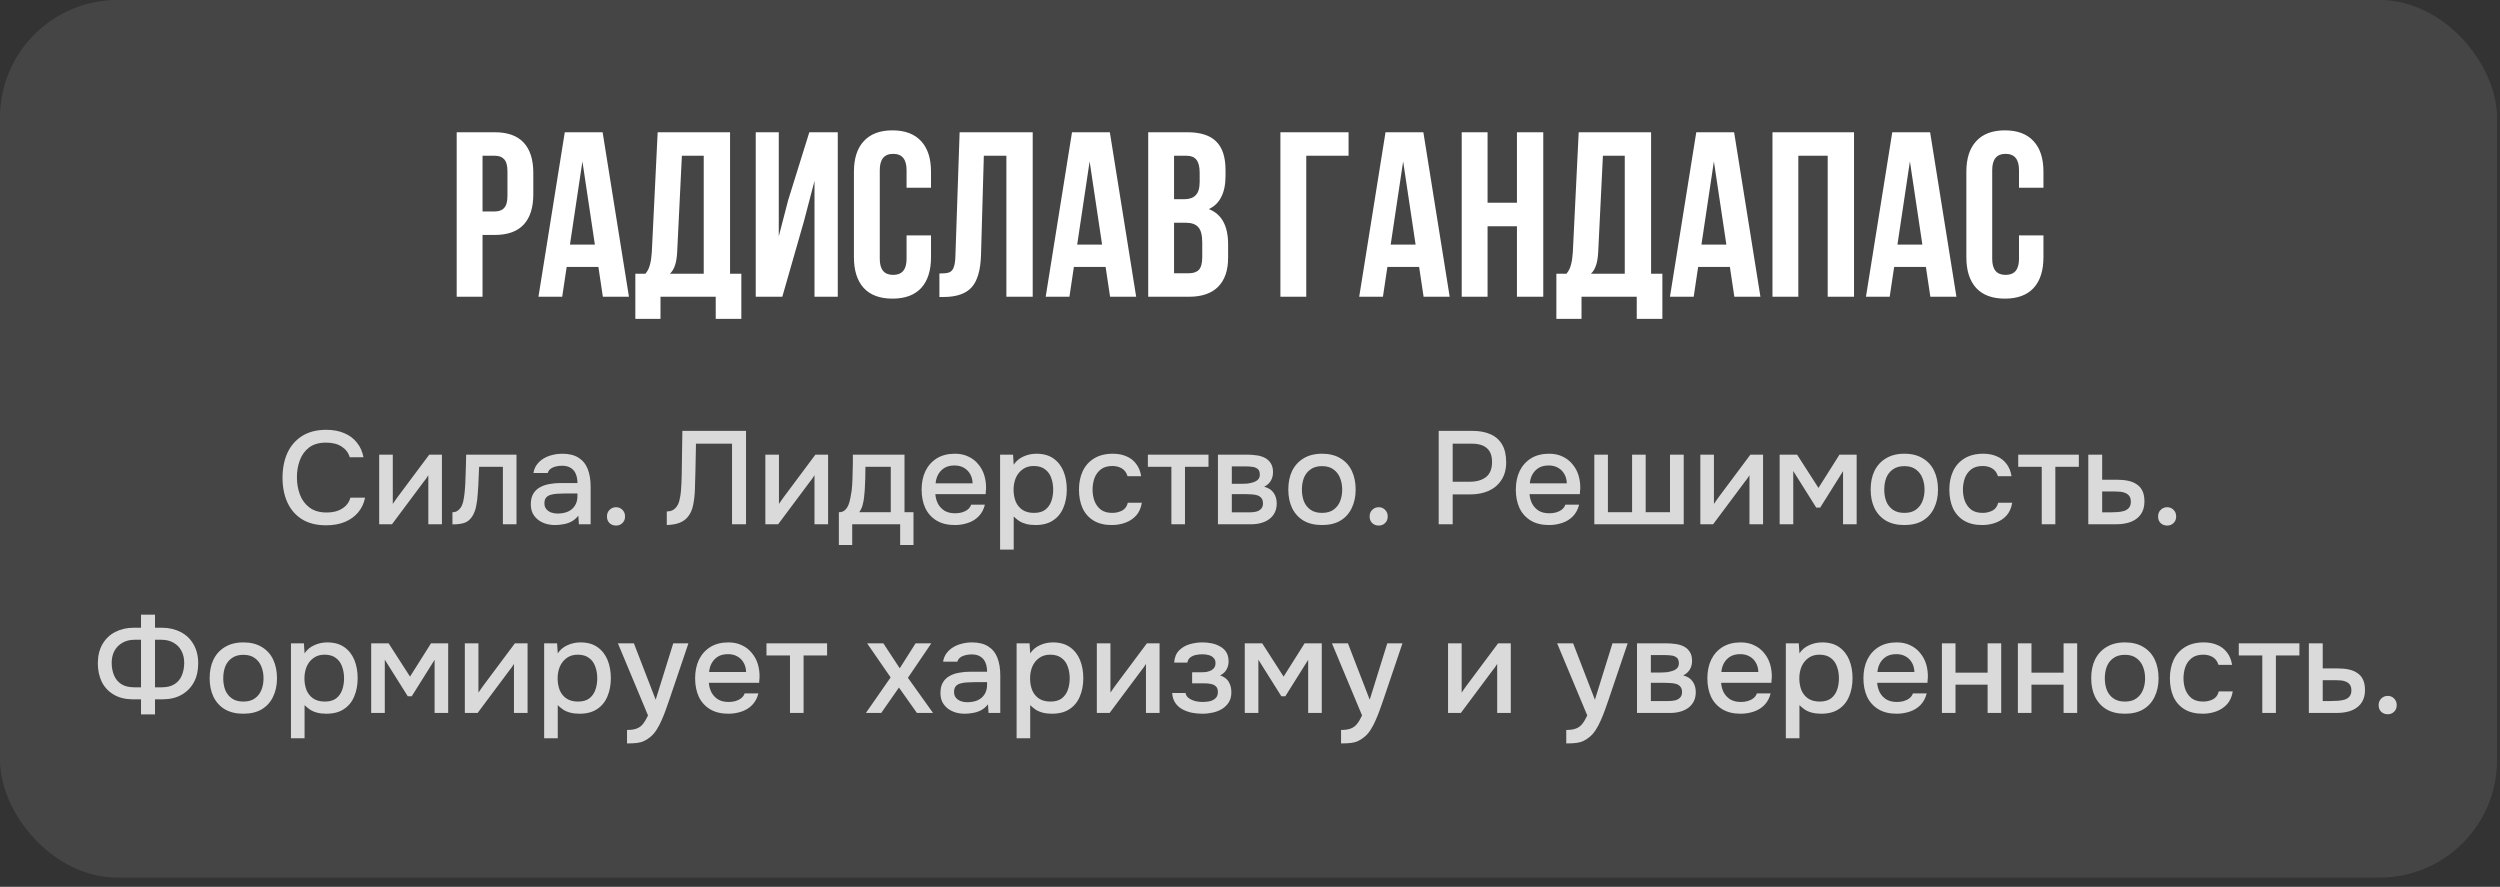
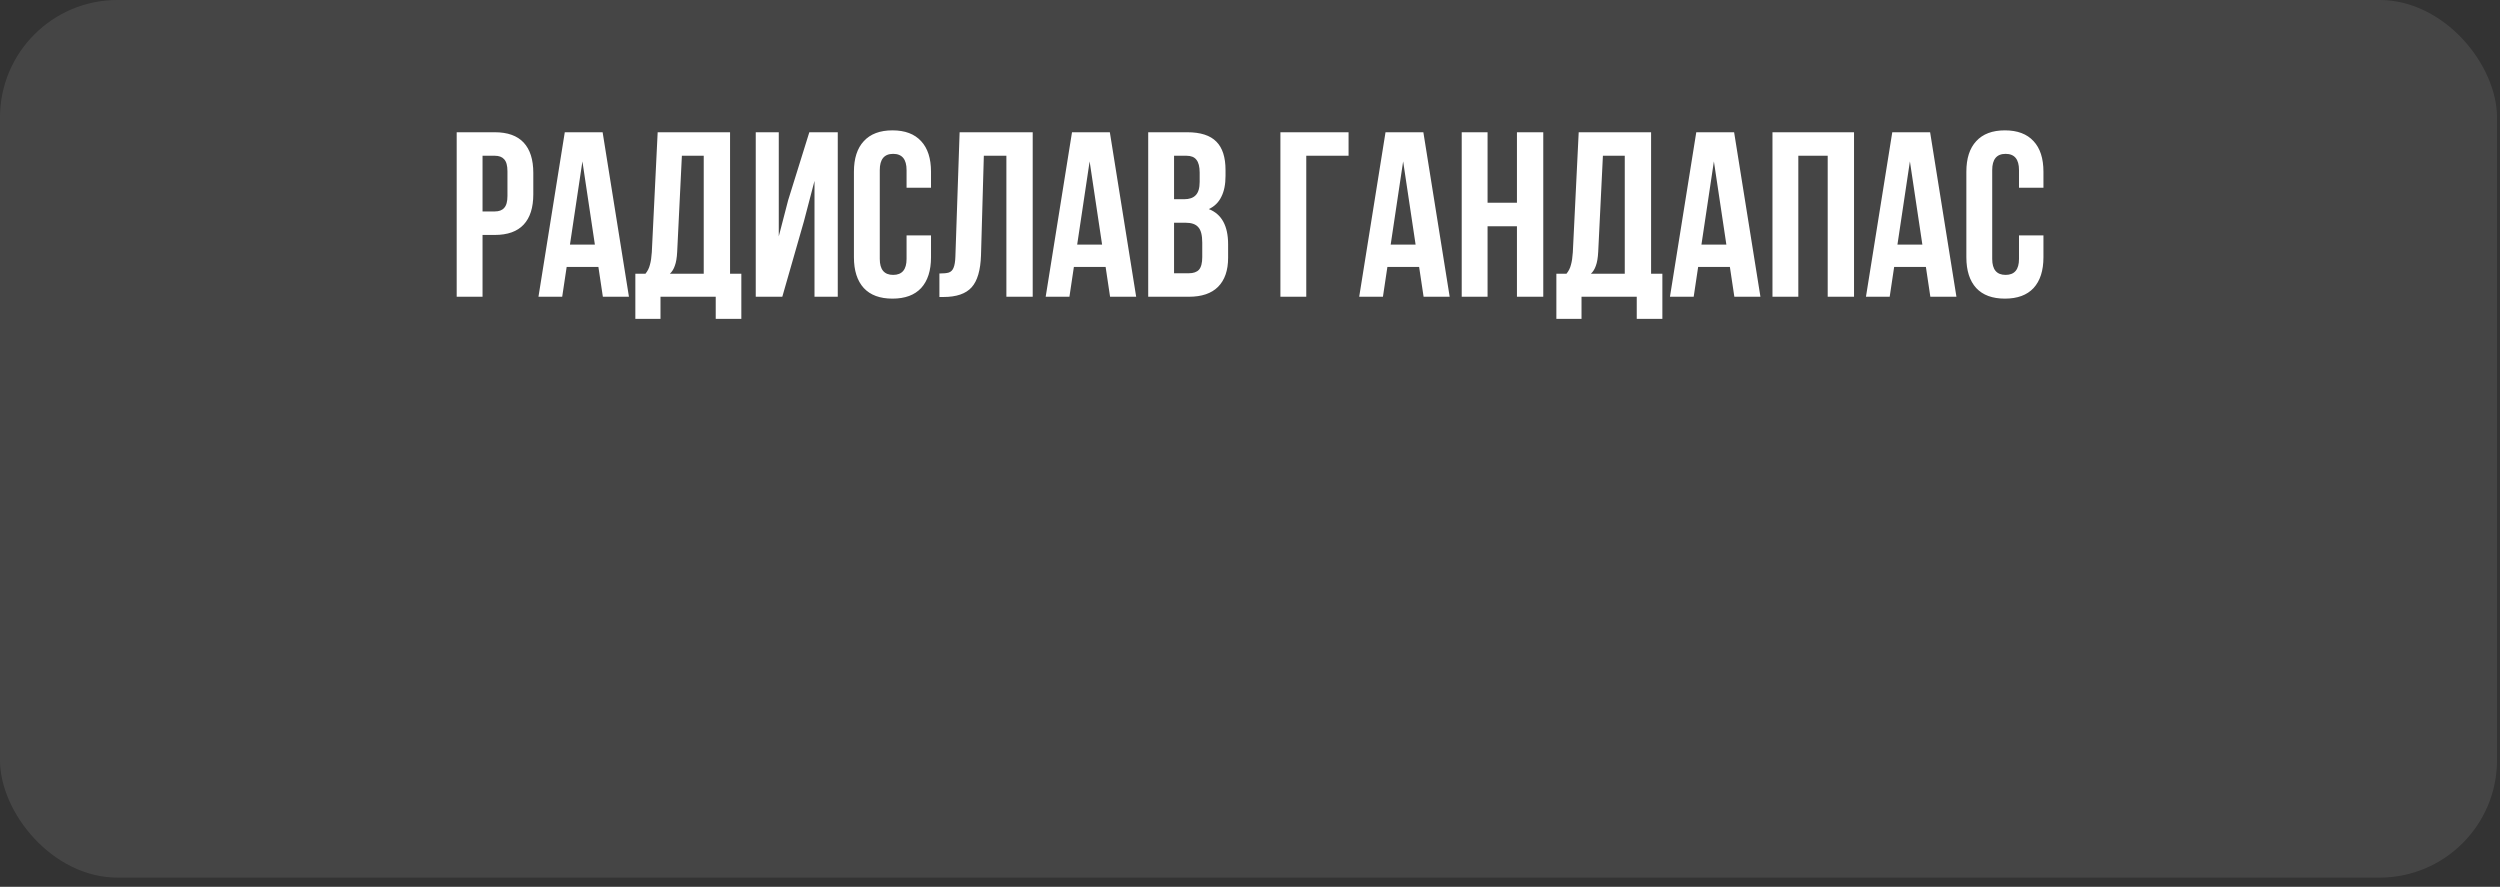
<svg xmlns="http://www.w3.org/2000/svg" width="265" height="94" viewBox="0 0 265 94" fill="none">
  <rect x="0" y="0" width="265" height="94" fill="#333333" stroke="none" />
  <rect width="264.684" height="93.026" rx="12.456" fill="white" fill-opacity="0.09" />
  <path d="M52.445 14.018C53.807 14.018 54.828 14.383 55.509 15.114C56.19 15.845 56.53 16.916 56.53 18.327V20.594C56.53 22.006 56.19 23.077 55.509 23.808C54.828 24.539 53.807 24.904 52.445 24.904H51.149V31.456H48.409V14.018H52.445ZM51.149 22.413H52.445C52.893 22.413 53.225 22.288 53.441 22.039C53.674 21.79 53.79 21.367 53.79 20.769V18.153C53.79 17.555 53.674 17.132 53.441 16.883C53.225 16.633 52.893 16.509 52.445 16.509H51.149V22.413ZM63.903 31.456L63.43 28.292H60.067L59.593 31.456H57.077L59.867 14.018H63.878L66.668 31.456H63.903ZM63.056 25.925L61.736 17.107L60.416 25.925H63.056ZM75.867 31.456H70.012V33.798H67.347V29.015H68.418C68.65 28.732 68.808 28.417 68.891 28.068C68.991 27.719 69.057 27.279 69.091 26.748L69.713 14.018H77.386V29.015H78.582V33.798H75.867V31.456ZM71.781 26.698C71.748 27.329 71.665 27.819 71.532 28.168C71.416 28.516 71.241 28.799 71.009 29.015H74.596V16.509H72.279L71.781 26.698ZM80.109 31.456V14.018H82.55V25.054L83.546 21.217L85.788 14.018H88.803V31.456H86.337V19.174L85.216 23.459L82.924 31.456H80.109ZM98.687 27.271C98.687 28.683 98.338 29.77 97.641 30.534C96.943 31.282 95.93 31.655 94.601 31.655C93.273 31.655 92.26 31.282 91.562 30.534C90.865 29.77 90.516 28.683 90.516 27.271V18.203C90.516 16.791 90.865 15.712 91.562 14.964C92.26 14.2 93.273 13.818 94.601 13.818C95.93 13.818 96.943 14.2 97.641 14.964C98.338 15.712 98.687 16.791 98.687 18.203V19.897H96.096V18.028C96.096 16.883 95.623 16.309 94.676 16.309C93.729 16.309 93.256 16.883 93.256 18.028V27.445C93.256 28.575 93.729 29.139 94.676 29.139C95.623 29.139 96.096 28.575 96.096 27.445V24.954H98.687V27.271ZM99.577 28.99C100.026 28.99 100.358 28.956 100.574 28.89C100.806 28.807 100.972 28.641 101.072 28.392C101.188 28.126 101.255 27.727 101.271 27.196L101.72 14.018H109.467V31.456H106.677V16.509H104.286L103.987 27.047C103.937 28.641 103.605 29.779 102.99 30.459C102.376 31.14 101.379 31.481 100.001 31.481H99.577V28.99ZM117.668 31.456L117.195 28.292H113.832L113.359 31.456H110.842L113.633 14.018H117.643L120.434 31.456H117.668ZM116.821 25.925L115.501 17.107L114.181 25.925H116.821ZM125.845 14.018C127.257 14.018 128.286 14.35 128.934 15.014C129.582 15.662 129.906 16.667 129.906 18.028V18.651C129.906 19.548 129.756 20.287 129.457 20.868C129.175 21.45 128.735 21.881 128.137 22.164C129.499 22.695 130.18 23.941 130.18 25.901V27.321C130.18 28.666 129.823 29.695 129.109 30.41C128.411 31.107 127.381 31.456 126.019 31.456H121.71V14.018H125.845ZM124.45 21.117H125.521C126.069 21.117 126.476 20.976 126.742 20.694C127.024 20.412 127.165 19.938 127.165 19.274V18.302C127.165 17.671 127.049 17.215 126.817 16.932C126.601 16.65 126.252 16.509 125.77 16.509H124.45V21.117ZM124.45 28.965H126.019C126.501 28.965 126.858 28.84 127.091 28.591C127.323 28.325 127.439 27.877 127.439 27.246V25.726C127.439 24.929 127.298 24.381 127.016 24.082C126.75 23.767 126.302 23.609 125.671 23.609H124.45V28.965ZM135.723 14.018H142.948V16.509H138.464V31.456H135.723V14.018ZM150.901 31.456L150.427 28.292H147.064L146.591 31.456H144.075L146.865 14.018H150.876L153.666 31.456H150.901ZM150.053 25.925L148.733 17.107L147.413 25.925H150.053ZM154.942 31.456V14.018H157.682V21.491H160.796V14.018H163.586V31.456H160.796V23.982H157.682V31.456H154.942ZM173.495 31.456H167.641V33.798H164.975V29.015H166.047C166.279 28.732 166.437 28.417 166.52 28.068C166.62 27.719 166.686 27.279 166.719 26.748L167.342 14.018H175.015V29.015H176.211V33.798H173.495V31.456ZM169.41 26.698C169.377 27.329 169.293 27.819 169.161 28.168C169.044 28.516 168.87 28.799 168.637 29.015H172.225V16.509H169.908L169.41 26.698ZM183.841 31.456L183.367 28.292H180.004L179.531 31.456H177.015L179.805 14.018H183.816L186.606 31.456H183.841ZM182.994 25.925L181.673 17.107L180.353 25.925H182.994ZM187.882 31.456V14.018H196.527V31.456H193.736V16.509H190.622V31.456H187.882ZM204.617 31.456L204.144 28.292H200.781L200.307 31.456H197.791L200.581 14.018H204.592L207.382 31.456H204.617ZM203.77 25.925L202.45 17.107L201.129 25.925H203.77ZM216.605 27.271C216.605 28.683 216.257 29.77 215.559 30.534C214.861 31.282 213.848 31.655 212.52 31.655C211.191 31.655 210.178 31.282 209.48 30.534C208.783 29.77 208.434 28.683 208.434 27.271V18.203C208.434 16.791 208.783 15.712 209.48 14.964C210.178 14.2 211.191 13.818 212.52 13.818C213.848 13.818 214.861 14.2 215.559 14.964C216.257 15.712 216.605 16.791 216.605 18.203V19.897H214.014V18.028C214.014 16.883 213.541 16.309 212.594 16.309C211.648 16.309 211.174 16.883 211.174 18.028V27.445C211.174 28.575 211.648 29.139 212.594 29.139C213.541 29.139 214.014 28.575 214.014 27.445V24.954H216.605V27.271Z" fill="white" />
-   <path opacity="0.8" d="M34.567 55.682C33.55 55.682 32.696 55.467 32.005 55.038C31.324 54.609 30.811 54.016 30.465 53.26C30.12 52.504 29.947 51.631 29.947 50.642C29.947 49.653 30.12 48.775 30.465 48.01C30.82 47.245 31.338 46.647 32.019 46.218C32.71 45.779 33.564 45.56 34.581 45.56C35.319 45.56 35.963 45.681 36.513 45.924C37.064 46.157 37.507 46.493 37.843 46.932C38.189 47.361 38.417 47.875 38.529 48.472H37.073C36.933 47.996 36.649 47.618 36.219 47.338C35.79 47.058 35.239 46.918 34.567 46.918C33.821 46.918 33.219 47.091 32.761 47.436C32.313 47.781 31.987 48.234 31.781 48.794C31.576 49.345 31.473 49.942 31.473 50.586C31.473 51.249 31.581 51.865 31.795 52.434C32.01 53.003 32.351 53.461 32.817 53.806C33.284 54.151 33.881 54.324 34.609 54.324C35.057 54.324 35.454 54.263 35.799 54.142C36.145 54.011 36.434 53.829 36.667 53.596C36.901 53.353 37.059 53.073 37.143 52.756H38.697C38.576 53.363 38.329 53.885 37.955 54.324C37.582 54.763 37.111 55.099 36.541 55.332C35.972 55.565 35.314 55.682 34.567 55.682ZM40.194 55.57V48.192H41.636V53.414C41.701 53.302 41.785 53.181 41.888 53.05C41.99 52.91 42.07 52.798 42.126 52.714L45.5 48.192H46.844V55.57H45.402V50.376C45.327 50.497 45.248 50.619 45.164 50.74C45.08 50.852 45 50.955 44.926 51.048L41.552 55.57H40.194ZM47.958 55.584V54.296C48.154 54.296 48.322 54.254 48.462 54.17C48.611 54.077 48.742 53.946 48.854 53.778C48.975 53.591 49.069 53.33 49.134 52.994C49.199 52.658 49.246 52.308 49.274 51.944C49.311 51.505 49.335 51.071 49.344 50.642C49.363 50.213 49.377 49.793 49.386 49.382C49.405 48.971 49.414 48.575 49.414 48.192H54.748V55.57H53.306V49.48H50.786C50.777 49.788 50.763 50.11 50.744 50.446C50.735 50.782 50.721 51.118 50.702 51.454C50.683 51.781 50.66 52.107 50.632 52.434C50.613 52.807 50.562 53.204 50.478 53.624C50.403 54.044 50.259 54.422 50.044 54.758C49.829 55.085 49.563 55.304 49.246 55.416C48.938 55.528 48.509 55.584 47.958 55.584ZM58.842 55.654C58.515 55.654 58.198 55.612 57.89 55.528C57.582 55.435 57.307 55.299 57.064 55.122C56.821 54.935 56.625 54.707 56.476 54.436C56.336 54.156 56.266 53.829 56.266 53.456C56.266 53.008 56.35 52.639 56.518 52.35C56.695 52.051 56.929 51.823 57.218 51.664C57.507 51.496 57.839 51.379 58.212 51.314C58.595 51.239 58.991 51.202 59.402 51.202H61.208C61.208 50.838 61.152 50.521 61.04 50.25C60.928 49.97 60.751 49.755 60.508 49.606C60.275 49.447 59.962 49.368 59.57 49.368C59.337 49.368 59.113 49.396 58.898 49.452C58.693 49.499 58.515 49.578 58.366 49.69C58.217 49.802 58.114 49.951 58.058 50.138H56.546C56.602 49.783 56.728 49.48 56.924 49.228C57.12 48.967 57.363 48.752 57.652 48.584C57.941 48.416 58.249 48.295 58.576 48.22C58.912 48.136 59.253 48.094 59.598 48.094C60.307 48.094 60.881 48.234 61.32 48.514C61.768 48.794 62.095 49.195 62.3 49.718C62.505 50.241 62.608 50.861 62.608 51.58V55.57H61.362L61.306 54.66C61.091 54.931 60.844 55.141 60.564 55.29C60.293 55.43 60.009 55.523 59.71 55.57C59.411 55.626 59.122 55.654 58.842 55.654ZM59.094 54.436C59.523 54.436 59.897 54.366 60.214 54.226C60.531 54.077 60.774 53.867 60.942 53.596C61.119 53.316 61.208 52.985 61.208 52.602V52.308H59.892C59.621 52.308 59.355 52.317 59.094 52.336C58.833 52.345 58.595 52.383 58.38 52.448C58.175 52.504 58.011 52.602 57.89 52.742C57.769 52.882 57.708 53.083 57.708 53.344C57.708 53.596 57.773 53.801 57.904 53.96C58.035 54.119 58.207 54.24 58.422 54.324C58.637 54.399 58.861 54.436 59.094 54.436ZM65.304 55.71C65.024 55.71 64.791 55.621 64.604 55.444C64.427 55.267 64.338 55.033 64.338 54.744C64.338 54.455 64.432 54.221 64.618 54.044C64.805 53.857 65.034 53.764 65.304 53.764C65.575 53.764 65.799 53.857 65.976 54.044C66.163 54.221 66.256 54.455 66.256 54.744C66.256 55.033 66.163 55.267 65.976 55.444C65.799 55.621 65.575 55.71 65.304 55.71ZM70.679 55.654V54.212C70.941 54.212 71.16 54.161 71.337 54.058C71.524 53.946 71.673 53.797 71.785 53.61C71.907 53.414 71.991 53.195 72.037 52.952C72.103 52.672 72.149 52.383 72.177 52.084C72.205 51.785 72.224 51.487 72.233 51.188C72.252 50.889 72.261 50.609 72.261 50.348L72.331 45.672H79.079V55.57H77.595V47.03H73.773L73.717 49.872C73.699 50.563 73.68 51.225 73.661 51.86C73.643 52.485 73.577 53.055 73.465 53.568C73.363 54.072 73.167 54.492 72.877 54.828C72.644 55.099 72.35 55.299 71.995 55.43C71.65 55.561 71.211 55.635 70.679 55.654ZM81.127 55.57V48.192H82.569V53.414C82.635 53.302 82.719 53.181 82.821 53.05C82.924 52.91 83.003 52.798 83.059 52.714L86.433 48.192H87.777V55.57H86.335V50.376C86.261 50.497 86.181 50.619 86.097 50.74C86.013 50.852 85.934 50.955 85.859 51.048L82.485 55.57H81.127ZM88.92 57.768V54.296C89.181 54.296 89.391 54.226 89.55 54.086C89.708 53.946 89.834 53.764 89.928 53.54C90.021 53.316 90.091 53.069 90.138 52.798C90.194 52.518 90.24 52.247 90.278 51.986C90.324 51.566 90.352 51.141 90.362 50.712C90.38 50.273 90.39 49.909 90.39 49.62C90.399 49.387 90.404 49.153 90.404 48.92C90.404 48.677 90.404 48.435 90.404 48.192H95.878V54.296H96.83V57.768H95.416V55.57H90.334V57.768H88.92ZM91.076 54.296H94.422V49.48H91.734C91.734 49.844 91.729 50.245 91.72 50.684C91.71 51.123 91.692 51.538 91.664 51.93C91.645 52.154 91.622 52.406 91.594 52.686C91.566 52.966 91.514 53.246 91.44 53.526C91.365 53.806 91.244 54.063 91.076 54.296ZM101.219 55.654C100.444 55.654 99.796 55.495 99.273 55.178C98.75 54.861 98.354 54.422 98.083 53.862C97.822 53.293 97.691 52.639 97.691 51.902C97.691 51.155 97.826 50.497 98.097 49.928C98.377 49.359 98.778 48.911 99.301 48.584C99.833 48.257 100.472 48.094 101.219 48.094C101.77 48.094 102.25 48.197 102.661 48.402C103.081 48.598 103.431 48.873 103.711 49.228C104 49.573 104.21 49.965 104.341 50.404C104.472 50.843 104.532 51.305 104.523 51.79C104.514 51.893 104.504 51.991 104.495 52.084C104.495 52.177 104.49 52.275 104.481 52.378H99.147C99.175 52.751 99.268 53.092 99.427 53.4C99.595 53.708 99.828 53.955 100.127 54.142C100.426 54.319 100.794 54.408 101.233 54.408C101.476 54.408 101.709 54.38 101.933 54.324C102.166 54.259 102.372 54.161 102.549 54.03C102.736 53.89 102.866 53.713 102.941 53.498H104.397C104.276 53.993 104.056 54.403 103.739 54.73C103.431 55.047 103.053 55.281 102.605 55.43C102.166 55.579 101.704 55.654 101.219 55.654ZM99.175 51.23H103.095C103.086 50.866 103.002 50.544 102.843 50.264C102.684 49.975 102.465 49.751 102.185 49.592C101.905 49.424 101.569 49.34 101.177 49.34C100.748 49.34 100.388 49.429 100.099 49.606C99.819 49.783 99.6 50.017 99.441 50.306C99.292 50.586 99.203 50.894 99.175 51.23ZM106.01 58.258V48.192H107.382L107.452 49.256C107.714 48.864 108.059 48.575 108.488 48.388C108.918 48.192 109.375 48.094 109.86 48.094C110.588 48.094 111.19 48.262 111.666 48.598C112.142 48.934 112.497 49.387 112.73 49.956C112.964 50.525 113.08 51.169 113.08 51.888C113.08 52.607 112.959 53.251 112.716 53.82C112.483 54.389 112.119 54.837 111.624 55.164C111.139 55.491 110.518 55.654 109.762 55.654C109.398 55.654 109.072 55.617 108.782 55.542C108.493 55.467 108.241 55.36 108.026 55.22C107.812 55.071 107.62 54.912 107.452 54.744V58.258H106.01ZM109.594 54.366C110.098 54.366 110.5 54.254 110.798 54.03C111.097 53.797 111.312 53.493 111.442 53.12C111.573 52.747 111.638 52.341 111.638 51.902C111.638 51.445 111.568 51.029 111.428 50.656C111.298 50.273 111.078 49.97 110.77 49.746C110.472 49.513 110.07 49.396 109.566 49.396C109.109 49.396 108.722 49.513 108.404 49.746C108.087 49.97 107.844 50.273 107.676 50.656C107.518 51.039 107.438 51.454 107.438 51.902C107.438 52.359 107.513 52.779 107.662 53.162C107.821 53.535 108.059 53.829 108.376 54.044C108.703 54.259 109.109 54.366 109.594 54.366ZM117.857 55.654C117.082 55.654 116.433 55.495 115.911 55.178C115.397 54.861 115.01 54.422 114.749 53.862C114.497 53.293 114.371 52.639 114.371 51.902C114.371 51.174 114.501 50.525 114.763 49.956C115.033 49.377 115.435 48.925 115.967 48.598C116.508 48.262 117.175 48.094 117.969 48.094C118.51 48.094 118.991 48.187 119.411 48.374C119.831 48.551 120.171 48.817 120.433 49.172C120.703 49.517 120.881 49.951 120.965 50.474H119.523C119.401 50.091 119.196 49.816 118.907 49.648C118.627 49.48 118.295 49.396 117.913 49.396C117.399 49.396 116.989 49.517 116.681 49.76C116.373 50.003 116.149 50.315 116.009 50.698C115.878 51.081 115.813 51.482 115.813 51.902C115.813 52.341 115.883 52.747 116.023 53.12C116.172 53.493 116.396 53.797 116.695 54.03C117.003 54.254 117.404 54.366 117.899 54.366C118.272 54.366 118.617 54.287 118.935 54.128C119.252 53.96 119.457 53.68 119.551 53.288H121.035C120.951 53.829 120.755 54.277 120.447 54.632C120.139 54.977 119.756 55.234 119.299 55.402C118.851 55.57 118.37 55.654 117.857 55.654ZM124.166 55.57V49.48H121.674V48.192H128.1V49.48H125.608V55.57H124.166ZM129.102 55.57V48.192H132.21C132.527 48.192 132.845 48.215 133.162 48.262C133.489 48.299 133.783 48.383 134.044 48.514C134.315 48.645 134.529 48.836 134.688 49.088C134.856 49.331 134.94 49.653 134.94 50.054C134.94 50.297 134.903 50.516 134.828 50.712C134.753 50.908 134.646 51.081 134.506 51.23C134.375 51.37 134.207 51.491 134.002 51.594C134.469 51.715 134.805 51.935 135.01 52.252C135.225 52.56 135.332 52.929 135.332 53.358C135.332 53.75 135.257 54.086 135.108 54.366C134.959 54.646 134.758 54.875 134.506 55.052C134.254 55.229 133.969 55.36 133.652 55.444C133.335 55.528 133.008 55.57 132.672 55.57H129.102ZM130.572 54.31H132.42C132.681 54.31 132.919 54.287 133.134 54.24C133.358 54.184 133.535 54.086 133.666 53.946C133.806 53.806 133.876 53.615 133.876 53.372C133.876 53.12 133.82 52.929 133.708 52.798C133.596 52.658 133.451 52.56 133.274 52.504C133.097 52.448 132.905 52.415 132.7 52.406C132.495 52.387 132.294 52.378 132.098 52.378H130.572V54.31ZM130.572 51.286H131.664C131.832 51.286 132.023 51.277 132.238 51.258C132.453 51.23 132.658 51.183 132.854 51.118C133.059 51.053 133.223 50.959 133.344 50.838C133.475 50.707 133.54 50.53 133.54 50.306C133.54 50.007 133.456 49.802 133.288 49.69C133.129 49.569 132.938 49.499 132.714 49.48C132.49 49.452 132.271 49.438 132.056 49.438H130.572V51.286ZM140.13 55.654C139.365 55.654 138.716 55.5 138.184 55.192C137.652 54.875 137.246 54.431 136.966 53.862C136.696 53.293 136.56 52.635 136.56 51.888C136.56 51.132 136.696 50.474 136.966 49.914C137.246 49.345 137.652 48.901 138.184 48.584C138.716 48.257 139.37 48.094 140.144 48.094C140.91 48.094 141.558 48.257 142.09 48.584C142.622 48.901 143.024 49.345 143.294 49.914C143.565 50.483 143.7 51.146 143.7 51.902C143.7 52.639 143.56 53.293 143.28 53.862C143.01 54.431 142.608 54.875 142.076 55.192C141.554 55.5 140.905 55.654 140.13 55.654ZM140.13 54.366C140.634 54.366 141.04 54.254 141.348 54.03C141.666 53.806 141.899 53.507 142.048 53.134C142.198 52.761 142.272 52.35 142.272 51.902C142.272 51.454 142.198 51.043 142.048 50.67C141.899 50.287 141.666 49.984 141.348 49.76C141.04 49.527 140.634 49.41 140.13 49.41C139.636 49.41 139.23 49.527 138.912 49.76C138.595 49.984 138.362 50.283 138.212 50.656C138.072 51.029 138.002 51.445 138.002 51.902C138.002 52.35 138.072 52.761 138.212 53.134C138.362 53.507 138.595 53.806 138.912 54.03C139.23 54.254 139.636 54.366 140.13 54.366ZM146.146 55.71C145.866 55.71 145.633 55.621 145.446 55.444C145.269 55.267 145.18 55.033 145.18 54.744C145.18 54.455 145.273 54.221 145.46 54.044C145.647 53.857 145.875 53.764 146.146 53.764C146.417 53.764 146.641 53.857 146.818 54.044C147.005 54.221 147.098 54.455 147.098 54.744C147.098 55.033 147.005 55.267 146.818 55.444C146.641 55.621 146.417 55.71 146.146 55.71ZM152.501 55.57V45.672H156.071C156.808 45.672 157.443 45.789 157.975 46.022C158.516 46.255 158.932 46.619 159.221 47.114C159.51 47.599 159.655 48.229 159.655 49.004C159.655 49.751 159.487 50.376 159.151 50.88C158.824 51.384 158.376 51.767 157.807 52.028C157.238 52.28 156.589 52.406 155.861 52.406H153.985V55.57H152.501ZM153.985 51.062H155.805C156.514 51.062 157.084 50.899 157.513 50.572C157.942 50.236 158.157 49.699 158.157 48.962C158.157 48.318 157.98 47.837 157.625 47.52C157.27 47.193 156.734 47.03 156.015 47.03H153.985V51.062ZM164.205 55.654C163.431 55.654 162.782 55.495 162.259 55.178C161.737 54.861 161.34 54.422 161.069 53.862C160.808 53.293 160.677 52.639 160.677 51.902C160.677 51.155 160.813 50.497 161.083 49.928C161.363 49.359 161.765 48.911 162.287 48.584C162.819 48.257 163.459 48.094 164.205 48.094C164.756 48.094 165.237 48.197 165.647 48.402C166.067 48.598 166.417 48.873 166.697 49.228C166.987 49.573 167.197 49.965 167.327 50.404C167.458 50.843 167.519 51.305 167.509 51.79C167.5 51.893 167.491 51.991 167.481 52.084C167.481 52.177 167.477 52.275 167.467 52.378H162.133C162.161 52.751 162.255 53.092 162.413 53.4C162.581 53.708 162.815 53.955 163.113 54.142C163.412 54.319 163.781 54.408 164.219 54.408C164.462 54.408 164.695 54.38 164.919 54.324C165.153 54.259 165.358 54.161 165.535 54.03C165.722 53.89 165.853 53.713 165.927 53.498H167.383C167.262 53.993 167.043 54.403 166.725 54.73C166.417 55.047 166.039 55.281 165.591 55.43C165.153 55.579 164.691 55.654 164.205 55.654ZM162.161 51.23H166.081C166.072 50.866 165.988 50.544 165.829 50.264C165.671 49.975 165.451 49.751 165.171 49.592C164.891 49.424 164.555 49.34 164.163 49.34C163.734 49.34 163.375 49.429 163.085 49.606C162.805 49.783 162.586 50.017 162.427 50.306C162.278 50.586 162.189 50.894 162.161 51.23ZM168.997 55.57V48.192H170.439V54.296H173.001V48.192H174.443V54.296H177.019V48.192H178.475V55.57H168.997ZM180.235 55.57V48.192H181.677V53.414C181.742 53.302 181.826 53.181 181.929 53.05C182.031 52.91 182.111 52.798 182.167 52.714L185.541 48.192H186.885V55.57H185.443V50.376C185.368 50.497 185.289 50.619 185.205 50.74C185.121 50.852 185.041 50.955 184.967 51.048L181.593 55.57H180.235ZM188.643 55.57V48.192H190.491L192.759 51.72L194.985 48.192H196.805V55.57H195.363V49.942L192.941 53.806H192.521L190.085 49.928V55.57H188.643ZM201.859 55.654C201.093 55.654 200.445 55.5 199.913 55.192C199.381 54.875 198.975 54.431 198.695 53.862C198.424 53.293 198.289 52.635 198.289 51.888C198.289 51.132 198.424 50.474 198.695 49.914C198.975 49.345 199.381 48.901 199.913 48.584C200.445 48.257 201.098 48.094 201.873 48.094C202.638 48.094 203.287 48.257 203.819 48.584C204.351 48.901 204.752 49.345 205.023 49.914C205.293 50.483 205.429 51.146 205.429 51.902C205.429 52.639 205.289 53.293 205.009 53.862C204.738 54.431 204.337 54.875 203.805 55.192C203.282 55.5 202.633 55.654 201.859 55.654ZM201.859 54.366C202.363 54.366 202.769 54.254 203.077 54.03C203.394 53.806 203.627 53.507 203.777 53.134C203.926 52.761 204.001 52.35 204.001 51.902C204.001 51.454 203.926 51.043 203.777 50.67C203.627 50.287 203.394 49.984 203.077 49.76C202.769 49.527 202.363 49.41 201.859 49.41C201.364 49.41 200.958 49.527 200.641 49.76C200.323 49.984 200.09 50.283 199.941 50.656C199.801 51.029 199.731 51.445 199.731 51.902C199.731 52.35 199.801 52.761 199.941 53.134C200.09 53.507 200.323 53.806 200.641 54.03C200.958 54.254 201.364 54.366 201.859 54.366ZM210.115 55.654C209.34 55.654 208.691 55.495 208.169 55.178C207.655 54.861 207.268 54.422 207.007 53.862C206.755 53.293 206.629 52.639 206.629 51.902C206.629 51.174 206.759 50.525 207.021 49.956C207.291 49.377 207.693 48.925 208.225 48.598C208.766 48.262 209.433 48.094 210.227 48.094C210.768 48.094 211.249 48.187 211.669 48.374C212.089 48.551 212.429 48.817 212.691 49.172C212.961 49.517 213.139 49.951 213.223 50.474H211.781C211.659 50.091 211.454 49.816 211.165 49.648C210.885 49.48 210.553 49.396 210.171 49.396C209.657 49.396 209.247 49.517 208.939 49.76C208.631 50.003 208.407 50.315 208.267 50.698C208.136 51.081 208.071 51.482 208.071 51.902C208.071 52.341 208.141 52.747 208.281 53.12C208.43 53.493 208.654 53.797 208.953 54.03C209.261 54.254 209.662 54.366 210.157 54.366C210.53 54.366 210.875 54.287 211.193 54.128C211.51 53.96 211.715 53.68 211.809 53.288H213.293C213.209 53.829 213.013 54.277 212.705 54.632C212.397 54.977 212.014 55.234 211.557 55.402C211.109 55.57 210.628 55.654 210.115 55.654ZM216.424 55.57V49.48H213.932V48.192H220.358V49.48H217.866V55.57H216.424ZM221.36 55.57V48.192H222.83V50.852H224.412C224.85 50.852 225.242 50.889 225.588 50.964C225.942 51.039 226.246 51.165 226.498 51.342C226.759 51.51 226.96 51.743 227.1 52.042C227.24 52.331 227.31 52.7 227.31 53.148C227.31 53.568 227.235 53.932 227.086 54.24C226.936 54.548 226.726 54.8 226.456 54.996C226.194 55.192 225.882 55.337 225.518 55.43C225.163 55.523 224.776 55.57 224.356 55.57H221.36ZM222.83 54.31H223.628C223.917 54.31 224.192 54.301 224.454 54.282C224.715 54.263 224.953 54.221 225.168 54.156C225.382 54.081 225.55 53.969 225.672 53.82C225.802 53.661 225.868 53.451 225.868 53.19C225.868 52.929 225.816 52.728 225.714 52.588C225.611 52.448 225.476 52.341 225.308 52.266C225.149 52.191 224.972 52.145 224.776 52.126C224.589 52.107 224.393 52.098 224.188 52.098H222.83V54.31ZM229.722 55.71C229.442 55.71 229.209 55.621 229.022 55.444C228.845 55.267 228.756 55.033 228.756 54.744C228.756 54.455 228.85 54.221 229.036 54.044C229.223 53.857 229.452 53.764 229.722 53.764C229.993 53.764 230.217 53.857 230.394 54.044C230.581 54.221 230.674 54.455 230.674 54.744C230.674 55.033 230.581 55.267 230.394 55.444C230.217 55.621 229.993 55.71 229.722 55.71ZM14.947 75.724V74.128H14.023C13.258 74.119 12.6 73.951 12.049 73.624C11.498 73.297 11.079 72.849 10.789 72.28C10.509 71.701 10.369 71.034 10.369 70.278C10.379 69.485 10.546 68.813 10.873 68.262C11.2 67.702 11.648 67.277 12.217 66.988C12.796 66.689 13.449 66.54 14.177 66.54H14.947V65.154H16.431V66.54H17.159C17.896 66.54 18.555 66.689 19.133 66.988C19.712 67.277 20.165 67.702 20.491 68.262C20.827 68.813 21 69.48 21.009 70.264C21.018 71.029 20.874 71.701 20.575 72.28C20.276 72.849 19.847 73.297 19.287 73.624C18.736 73.951 18.069 74.119 17.285 74.128H16.431V75.724H14.947ZM14.233 72.854H14.947V67.814H14.275C13.771 67.814 13.337 67.921 12.973 68.136C12.609 68.341 12.329 68.626 12.133 68.99C11.937 69.354 11.839 69.774 11.839 70.25C11.839 70.745 11.923 71.193 12.091 71.594C12.259 71.986 12.516 72.294 12.861 72.518C13.216 72.742 13.673 72.854 14.233 72.854ZM16.431 72.854H17.145C17.705 72.854 18.158 72.742 18.503 72.518C18.858 72.294 19.114 71.986 19.273 71.594C19.441 71.193 19.525 70.745 19.525 70.25C19.525 69.774 19.427 69.354 19.231 68.99C19.044 68.626 18.769 68.341 18.405 68.136C18.041 67.921 17.607 67.814 17.103 67.814H16.431V72.854ZM25.792 75.654C25.027 75.654 24.378 75.5 23.846 75.192C23.314 74.875 22.908 74.431 22.628 73.862C22.358 73.293 22.222 72.635 22.222 71.888C22.222 71.132 22.358 70.474 22.628 69.914C22.908 69.345 23.314 68.901 23.846 68.584C24.378 68.257 25.032 68.094 25.806 68.094C26.572 68.094 27.22 68.257 27.752 68.584C28.284 68.901 28.686 69.345 28.956 69.914C29.227 70.483 29.362 71.146 29.362 71.902C29.362 72.639 29.222 73.293 28.942 73.862C28.672 74.431 28.27 74.875 27.738 75.192C27.216 75.5 26.567 75.654 25.792 75.654ZM25.792 74.366C26.296 74.366 26.702 74.254 27.01 74.03C27.328 73.806 27.561 73.507 27.71 73.134C27.86 72.761 27.934 72.35 27.934 71.902C27.934 71.454 27.86 71.043 27.71 70.67C27.561 70.287 27.328 69.984 27.01 69.76C26.702 69.527 26.296 69.41 25.792 69.41C25.298 69.41 24.892 69.527 24.574 69.76C24.257 69.984 24.024 70.283 23.874 70.656C23.734 71.029 23.664 71.445 23.664 71.902C23.664 72.35 23.734 72.761 23.874 73.134C24.024 73.507 24.257 73.806 24.574 74.03C24.892 74.254 25.298 74.366 25.792 74.366ZM30.842 78.258V68.192H32.214L32.284 69.256C32.545 68.864 32.891 68.575 33.32 68.388C33.749 68.192 34.207 68.094 34.692 68.094C35.42 68.094 36.022 68.262 36.498 68.598C36.974 68.934 37.329 69.387 37.562 69.956C37.795 70.525 37.912 71.169 37.912 71.888C37.912 72.607 37.791 73.251 37.548 73.82C37.315 74.389 36.951 74.837 36.456 75.164C35.971 75.491 35.35 75.654 34.594 75.654C34.23 75.654 33.904 75.617 33.614 75.542C33.325 75.467 33.073 75.36 32.858 75.22C32.644 75.071 32.452 74.912 32.284 74.744V78.258H30.842ZM34.426 74.366C34.93 74.366 35.331 74.254 35.63 74.03C35.929 73.797 36.144 73.493 36.274 73.12C36.405 72.747 36.47 72.341 36.47 71.902C36.47 71.445 36.4 71.029 36.26 70.656C36.13 70.273 35.91 69.97 35.602 69.746C35.303 69.513 34.902 69.396 34.398 69.396C33.941 69.396 33.553 69.513 33.236 69.746C32.919 69.97 32.676 70.273 32.508 70.656C32.349 71.039 32.27 71.454 32.27 71.902C32.27 72.359 32.345 72.779 32.494 73.162C32.653 73.535 32.891 73.829 33.208 74.044C33.535 74.259 33.941 74.366 34.426 74.366ZM39.346 75.57V68.192H41.194L43.462 71.72L45.688 68.192H47.508V75.57H46.066V69.942L43.644 73.806H43.224L40.788 69.928V75.57H39.346ZM49.272 75.57V68.192H50.714V73.414C50.779 73.302 50.863 73.181 50.966 73.05C51.069 72.91 51.148 72.798 51.204 72.714L54.578 68.192H55.922V75.57H54.48V70.376C54.405 70.497 54.326 70.619 54.242 70.74C54.158 70.852 54.079 70.955 54.004 71.048L50.63 75.57H49.272ZM57.68 78.258V68.192H59.052L59.122 69.256C59.383 68.864 59.729 68.575 60.158 68.388C60.587 68.192 61.045 68.094 61.53 68.094C62.258 68.094 62.86 68.262 63.336 68.598C63.812 68.934 64.167 69.387 64.4 69.956C64.633 70.525 64.75 71.169 64.75 71.888C64.75 72.607 64.629 73.251 64.386 73.82C64.153 74.389 63.789 74.837 63.294 75.164C62.809 75.491 62.188 75.654 61.432 75.654C61.068 75.654 60.741 75.617 60.452 75.542C60.163 75.467 59.911 75.36 59.696 75.22C59.481 75.071 59.29 74.912 59.122 74.744V78.258H57.68ZM61.264 74.366C61.768 74.366 62.169 74.254 62.468 74.03C62.767 73.797 62.981 73.493 63.112 73.12C63.243 72.747 63.308 72.341 63.308 71.902C63.308 71.445 63.238 71.029 63.098 70.656C62.967 70.273 62.748 69.97 62.44 69.746C62.141 69.513 61.74 69.396 61.236 69.396C60.779 69.396 60.391 69.513 60.074 69.746C59.757 69.97 59.514 70.273 59.346 70.656C59.187 71.039 59.108 71.454 59.108 71.902C59.108 72.359 59.183 72.779 59.332 73.162C59.491 73.535 59.729 73.829 60.046 74.044C60.373 74.259 60.779 74.366 61.264 74.366ZM66.464 78.804V77.376C66.893 77.376 67.239 77.325 67.5 77.222C67.771 77.119 67.995 76.951 68.172 76.718C68.349 76.494 68.522 76.2 68.69 75.836L65.498 68.192H67.192L69.502 74.17L71.364 68.192H72.974L70.944 74.184C70.841 74.501 70.72 74.847 70.58 75.22C70.449 75.593 70.3 75.967 70.132 76.34C69.973 76.713 69.791 77.059 69.586 77.376C69.381 77.693 69.152 77.95 68.9 78.146C68.695 78.314 68.489 78.445 68.284 78.538C68.079 78.641 67.836 78.711 67.556 78.748C67.276 78.785 66.912 78.804 66.464 78.804ZM77.211 75.654C76.437 75.654 75.788 75.495 75.265 75.178C74.743 74.861 74.346 74.422 74.075 73.862C73.814 73.293 73.683 72.639 73.683 71.902C73.683 71.155 73.819 70.497 74.089 69.928C74.369 69.359 74.771 68.911 75.293 68.584C75.825 68.257 76.465 68.094 77.211 68.094C77.762 68.094 78.243 68.197 78.653 68.402C79.073 68.598 79.423 68.873 79.703 69.228C79.993 69.573 80.203 69.965 80.333 70.404C80.464 70.843 80.525 71.305 80.515 71.79C80.506 71.893 80.497 71.991 80.487 72.084C80.487 72.177 80.483 72.275 80.473 72.378H75.139C75.167 72.751 75.261 73.092 75.419 73.4C75.587 73.708 75.821 73.955 76.119 74.142C76.418 74.319 76.787 74.408 77.225 74.408C77.468 74.408 77.701 74.38 77.925 74.324C78.159 74.259 78.364 74.161 78.541 74.03C78.728 73.89 78.859 73.713 78.933 73.498H80.389C80.268 73.993 80.049 74.403 79.731 74.73C79.423 75.047 79.045 75.281 78.597 75.43C78.159 75.579 77.697 75.654 77.211 75.654ZM75.167 71.23H79.087C79.078 70.866 78.994 70.544 78.835 70.264C78.677 69.975 78.457 69.751 78.177 69.592C77.897 69.424 77.561 69.34 77.169 69.34C76.74 69.34 76.381 69.429 76.091 69.606C75.811 69.783 75.592 70.017 75.433 70.306C75.284 70.586 75.195 70.894 75.167 71.23ZM83.738 75.57V69.48H81.246V68.192H87.672V69.48H85.18V75.57H83.738ZM91.788 75.57L94.406 71.804L91.914 68.192H93.636L95.372 70.838L97.052 68.192H98.718L96.24 71.846L98.9 75.57H97.192L95.288 72.882L93.412 75.57H91.788ZM102.264 75.654C101.937 75.654 101.62 75.612 101.312 75.528C101.004 75.435 100.729 75.299 100.486 75.122C100.243 74.935 100.047 74.707 99.898 74.436C99.758 74.156 99.688 73.829 99.688 73.456C99.688 73.008 99.772 72.639 99.94 72.35C100.117 72.051 100.351 71.823 100.64 71.664C100.929 71.496 101.261 71.379 101.634 71.314C102.017 71.239 102.413 71.202 102.824 71.202H104.63C104.63 70.838 104.574 70.521 104.462 70.25C104.35 69.97 104.173 69.755 103.93 69.606C103.697 69.447 103.384 69.368 102.992 69.368C102.759 69.368 102.535 69.396 102.32 69.452C102.115 69.499 101.937 69.578 101.788 69.69C101.639 69.802 101.536 69.951 101.48 70.138H99.968C100.024 69.783 100.15 69.48 100.346 69.228C100.542 68.967 100.785 68.752 101.074 68.584C101.363 68.416 101.671 68.295 101.998 68.22C102.334 68.136 102.675 68.094 103.02 68.094C103.729 68.094 104.303 68.234 104.742 68.514C105.19 68.794 105.517 69.195 105.722 69.718C105.927 70.241 106.03 70.861 106.03 71.58V75.57H104.784L104.728 74.66C104.513 74.931 104.266 75.141 103.986 75.29C103.715 75.43 103.431 75.523 103.132 75.57C102.833 75.626 102.544 75.654 102.264 75.654ZM102.516 74.436C102.945 74.436 103.319 74.366 103.636 74.226C103.953 74.077 104.196 73.867 104.364 73.596C104.541 73.316 104.63 72.985 104.63 72.602V72.308H103.314C103.043 72.308 102.777 72.317 102.516 72.336C102.255 72.345 102.017 72.383 101.802 72.448C101.597 72.504 101.433 72.602 101.312 72.742C101.191 72.882 101.13 73.083 101.13 73.344C101.13 73.596 101.195 73.801 101.326 73.96C101.457 74.119 101.629 74.24 101.844 74.324C102.059 74.399 102.283 74.436 102.516 74.436ZM107.76 78.258V68.192H109.132L109.202 69.256C109.464 68.864 109.809 68.575 110.238 68.388C110.668 68.192 111.125 68.094 111.61 68.094C112.338 68.094 112.94 68.262 113.416 68.598C113.892 68.934 114.247 69.387 114.48 69.956C114.714 70.525 114.83 71.169 114.83 71.888C114.83 72.607 114.709 73.251 114.466 73.82C114.233 74.389 113.869 74.837 113.374 75.164C112.889 75.491 112.268 75.654 111.512 75.654C111.148 75.654 110.822 75.617 110.532 75.542C110.243 75.467 109.991 75.36 109.776 75.22C109.562 75.071 109.37 74.912 109.202 74.744V78.258H107.76ZM111.344 74.366C111.848 74.366 112.25 74.254 112.548 74.03C112.847 73.797 113.062 73.493 113.192 73.12C113.323 72.747 113.388 72.341 113.388 71.902C113.388 71.445 113.318 71.029 113.178 70.656C113.048 70.273 112.828 69.97 112.52 69.746C112.222 69.513 111.82 69.396 111.316 69.396C110.859 69.396 110.472 69.513 110.154 69.746C109.837 69.97 109.594 70.273 109.426 70.656C109.268 71.039 109.188 71.454 109.188 71.902C109.188 72.359 109.263 72.779 109.412 73.162C109.571 73.535 109.809 73.829 110.126 74.044C110.453 74.259 110.859 74.366 111.344 74.366ZM116.264 75.57V68.192H117.706V73.414C117.771 73.302 117.855 73.181 117.958 73.05C118.061 72.91 118.14 72.798 118.196 72.714L121.57 68.192H122.914V75.57H121.472V70.376C121.397 70.497 121.318 70.619 121.234 70.74C121.15 70.852 121.071 70.955 120.996 71.048L117.622 75.57H116.264ZM127.472 75.654C127.099 75.654 126.73 75.621 126.366 75.556C126.002 75.481 125.662 75.36 125.344 75.192C125.036 75.024 124.784 74.8 124.588 74.52C124.392 74.24 124.28 73.885 124.252 73.456H125.666C125.704 73.689 125.825 73.876 126.03 74.016C126.236 74.156 126.469 74.259 126.73 74.324C126.992 74.38 127.234 74.408 127.458 74.408C127.701 74.408 127.948 74.385 128.2 74.338C128.452 74.282 128.662 74.179 128.83 74.03C129.008 73.871 129.096 73.647 129.096 73.358C129.096 73.097 129.031 72.901 128.9 72.77C128.77 72.639 128.597 72.551 128.382 72.504C128.168 72.457 127.93 72.434 127.668 72.434H126.366V71.258H127.416C127.594 71.258 127.766 71.244 127.934 71.216C128.102 71.179 128.252 71.127 128.382 71.062C128.522 70.987 128.634 70.889 128.718 70.768C128.802 70.637 128.844 70.474 128.844 70.278C128.844 70.045 128.774 69.863 128.634 69.732C128.504 69.592 128.331 69.494 128.116 69.438C127.902 69.382 127.682 69.354 127.458 69.354C127.234 69.354 127.006 69.377 126.772 69.424C126.539 69.471 126.338 69.559 126.17 69.69C126.002 69.821 125.9 70.003 125.862 70.236H124.462C124.5 69.695 124.668 69.27 124.966 68.962C125.274 68.645 125.652 68.421 126.1 68.29C126.548 68.159 126.996 68.094 127.444 68.094C127.78 68.094 128.112 68.127 128.438 68.192C128.765 68.257 129.064 68.369 129.334 68.528C129.614 68.677 129.834 68.883 129.992 69.144C130.151 69.405 130.23 69.727 130.23 70.11C130.23 70.427 130.156 70.717 130.006 70.978C129.866 71.23 129.642 71.435 129.334 71.594C129.773 71.743 130.081 71.977 130.258 72.294C130.436 72.602 130.524 72.966 130.524 73.386C130.524 73.797 130.436 74.147 130.258 74.436C130.081 74.716 129.848 74.949 129.558 75.136C129.269 75.313 128.942 75.444 128.578 75.528C128.214 75.612 127.846 75.654 127.472 75.654ZM131.946 75.57V68.192H133.794L136.062 71.72L138.288 68.192H140.108V75.57H138.666V69.942L136.244 73.806H135.824L133.388 69.928V75.57H131.946ZM142.152 78.804V77.376C142.581 77.376 142.926 77.325 143.188 77.222C143.458 77.119 143.682 76.951 143.86 76.718C144.037 76.494 144.21 76.2 144.378 75.836L141.186 68.192H142.88L145.19 74.17L147.052 68.192H148.662L146.632 74.184C146.529 74.501 146.408 74.847 146.268 75.22C146.137 75.593 145.988 75.967 145.82 76.34C145.661 76.713 145.479 77.059 145.274 77.376C145.068 77.693 144.84 77.95 144.588 78.146C144.382 78.314 144.177 78.445 143.972 78.538C143.766 78.641 143.524 78.711 143.244 78.748C142.964 78.785 142.6 78.804 142.152 78.804ZM153.493 75.57V68.192H154.935V73.414C155 73.302 155.084 73.181 155.187 73.05C155.289 72.91 155.369 72.798 155.425 72.714L158.799 68.192H160.143V75.57H158.701V70.376C158.626 70.497 158.547 70.619 158.463 70.74C158.379 70.852 158.299 70.955 158.225 71.048L154.851 75.57H153.493ZM166.023 78.804V77.376C166.452 77.376 166.797 77.325 167.059 77.222C167.329 77.119 167.553 76.951 167.731 76.718C167.908 76.494 168.081 76.2 168.249 75.836L165.057 68.192H166.751L169.061 74.17L170.923 68.192H172.533L170.503 74.184C170.4 74.501 170.279 74.847 170.139 75.22C170.008 75.593 169.859 75.967 169.691 76.34C169.532 76.713 169.35 77.059 169.145 77.376C168.939 77.693 168.711 77.95 168.459 78.146C168.253 78.314 168.048 78.445 167.843 78.538C167.637 78.641 167.395 78.711 167.115 78.748C166.835 78.785 166.471 78.804 166.023 78.804ZM173.522 75.57V68.192H176.63C176.947 68.192 177.265 68.215 177.582 68.262C177.909 68.299 178.203 68.383 178.464 68.514C178.735 68.645 178.949 68.836 179.108 69.088C179.276 69.331 179.36 69.653 179.36 70.054C179.36 70.297 179.323 70.516 179.248 70.712C179.173 70.908 179.066 71.081 178.926 71.23C178.795 71.37 178.627 71.491 178.422 71.594C178.889 71.715 179.225 71.935 179.43 72.252C179.645 72.56 179.752 72.929 179.752 73.358C179.752 73.75 179.677 74.086 179.528 74.366C179.379 74.646 179.178 74.875 178.926 75.052C178.674 75.229 178.389 75.36 178.072 75.444C177.755 75.528 177.428 75.57 177.092 75.57H173.522ZM174.992 74.31H176.84C177.101 74.31 177.339 74.287 177.554 74.24C177.778 74.184 177.955 74.086 178.086 73.946C178.226 73.806 178.296 73.615 178.296 73.372C178.296 73.12 178.24 72.929 178.128 72.798C178.016 72.658 177.871 72.56 177.694 72.504C177.517 72.448 177.325 72.415 177.12 72.406C176.915 72.387 176.714 72.378 176.518 72.378H174.992V74.31ZM174.992 71.286H176.084C176.252 71.286 176.443 71.277 176.658 71.258C176.873 71.23 177.078 71.183 177.274 71.118C177.479 71.053 177.643 70.959 177.764 70.838C177.895 70.707 177.96 70.53 177.96 70.306C177.96 70.007 177.876 69.802 177.708 69.69C177.549 69.569 177.358 69.499 177.134 69.48C176.91 69.452 176.691 69.438 176.476 69.438H174.992V71.286ZM184.508 75.654C183.734 75.654 183.085 75.495 182.562 75.178C182.04 74.861 181.643 74.422 181.372 73.862C181.111 73.293 180.98 72.639 180.98 71.902C180.98 71.155 181.116 70.497 181.386 69.928C181.666 69.359 182.068 68.911 182.59 68.584C183.122 68.257 183.762 68.094 184.508 68.094C185.059 68.094 185.54 68.197 185.95 68.402C186.37 68.598 186.72 68.873 187 69.228C187.29 69.573 187.5 69.965 187.63 70.404C187.761 70.843 187.822 71.305 187.812 71.79C187.803 71.893 187.794 71.991 187.784 72.084C187.784 72.177 187.78 72.275 187.77 72.378H182.436C182.464 72.751 182.558 73.092 182.716 73.4C182.884 73.708 183.118 73.955 183.416 74.142C183.715 74.319 184.084 74.408 184.522 74.408C184.765 74.408 184.998 74.38 185.222 74.324C185.456 74.259 185.661 74.161 185.838 74.03C186.025 73.89 186.156 73.713 186.23 73.498H187.686C187.565 73.993 187.346 74.403 187.028 74.73C186.72 75.047 186.342 75.281 185.894 75.43C185.456 75.579 184.994 75.654 184.508 75.654ZM182.464 71.23H186.384C186.375 70.866 186.291 70.544 186.132 70.264C185.974 69.975 185.754 69.751 185.474 69.592C185.194 69.424 184.858 69.34 184.466 69.34C184.037 69.34 183.678 69.429 183.388 69.606C183.108 69.783 182.889 70.017 182.73 70.306C182.581 70.586 182.492 70.894 182.464 71.23ZM189.299 78.258V68.192H190.671L190.741 69.256C191.003 68.864 191.348 68.575 191.777 68.388C192.207 68.192 192.664 68.094 193.149 68.094C193.877 68.094 194.479 68.262 194.955 68.598C195.431 68.934 195.786 69.387 196.019 69.956C196.253 70.525 196.369 71.169 196.369 71.888C196.369 72.607 196.248 73.251 196.005 73.82C195.772 74.389 195.408 74.837 194.913 75.164C194.428 75.491 193.807 75.654 193.051 75.654C192.687 75.654 192.361 75.617 192.071 75.542C191.782 75.467 191.53 75.36 191.315 75.22C191.101 75.071 190.909 74.912 190.741 74.744V78.258H189.299ZM192.883 74.366C193.387 74.366 193.789 74.254 194.087 74.03C194.386 73.797 194.601 73.493 194.731 73.12C194.862 72.747 194.927 72.341 194.927 71.902C194.927 71.445 194.857 71.029 194.717 70.656C194.587 70.273 194.367 69.97 194.059 69.746C193.761 69.513 193.359 69.396 192.855 69.396C192.398 69.396 192.011 69.513 191.693 69.746C191.376 69.97 191.133 70.273 190.965 70.656C190.807 71.039 190.727 71.454 190.727 71.902C190.727 72.359 190.802 72.779 190.951 73.162C191.11 73.535 191.348 73.829 191.665 74.044C191.992 74.259 192.398 74.366 192.883 74.366ZM201.051 75.654C200.276 75.654 199.628 75.495 199.105 75.178C198.582 74.861 198.186 74.422 197.915 73.862C197.654 73.293 197.523 72.639 197.523 71.902C197.523 71.155 197.658 70.497 197.929 69.928C198.209 69.359 198.61 68.911 199.133 68.584C199.665 68.257 200.304 68.094 201.051 68.094C201.602 68.094 202.082 68.197 202.493 68.402C202.913 68.598 203.263 68.873 203.543 69.228C203.832 69.573 204.042 69.965 204.173 70.404C204.304 70.843 204.364 71.305 204.355 71.79C204.346 71.893 204.336 71.991 204.327 72.084C204.327 72.177 204.322 72.275 204.313 72.378H198.979C199.007 72.751 199.1 73.092 199.259 73.4C199.427 73.708 199.66 73.955 199.959 74.142C200.258 74.319 200.626 74.408 201.065 74.408C201.308 74.408 201.541 74.38 201.765 74.324C201.998 74.259 202.204 74.161 202.381 74.03C202.568 73.89 202.698 73.713 202.773 73.498H204.229C204.108 73.993 203.888 74.403 203.571 74.73C203.263 75.047 202.885 75.281 202.437 75.43C201.998 75.579 201.536 75.654 201.051 75.654ZM199.007 71.23H202.927C202.918 70.866 202.834 70.544 202.675 70.264C202.516 69.975 202.297 69.751 202.017 69.592C201.737 69.424 201.401 69.34 201.009 69.34C200.58 69.34 200.22 69.429 199.931 69.606C199.651 69.783 199.432 70.017 199.273 70.306C199.124 70.586 199.035 70.894 199.007 71.23ZM205.842 75.57V68.192H207.284V71.3H210.686V68.192H212.128V75.57H210.686V72.574H207.284V75.57H205.842ZM213.895 75.57V68.192H215.337V71.3H218.739V68.192H220.181V75.57H218.739V72.574H215.337V75.57H213.895ZM225.238 75.654C224.472 75.654 223.824 75.5 223.292 75.192C222.76 74.875 222.354 74.431 222.074 73.862C221.803 73.293 221.668 72.635 221.668 71.888C221.668 71.132 221.803 70.474 222.074 69.914C222.354 69.345 222.76 68.901 223.292 68.584C223.824 68.257 224.477 68.094 225.252 68.094C226.017 68.094 226.666 68.257 227.198 68.584C227.73 68.901 228.131 69.345 228.402 69.914C228.672 70.483 228.808 71.146 228.808 71.902C228.808 72.639 228.668 73.293 228.388 73.862C228.117 74.431 227.716 74.875 227.184 75.192C226.661 75.5 226.012 75.654 225.238 75.654ZM225.238 74.366C225.742 74.366 226.148 74.254 226.456 74.03C226.773 73.806 227.006 73.507 227.156 73.134C227.305 72.761 227.38 72.35 227.38 71.902C227.38 71.454 227.305 71.043 227.156 70.67C227.006 70.287 226.773 69.984 226.456 69.76C226.148 69.527 225.742 69.41 225.238 69.41C224.743 69.41 224.337 69.527 224.02 69.76C223.702 69.984 223.469 70.283 223.32 70.656C223.18 71.029 223.11 71.445 223.11 71.902C223.11 72.35 223.18 72.761 223.32 73.134C223.469 73.507 223.702 73.806 224.02 74.03C224.337 74.254 224.743 74.366 225.238 74.366ZM233.494 75.654C232.719 75.654 232.07 75.495 231.548 75.178C231.034 74.861 230.647 74.422 230.386 73.862C230.134 73.293 230.008 72.639 230.008 71.902C230.008 71.174 230.138 70.525 230.4 69.956C230.67 69.377 231.072 68.925 231.604 68.598C232.145 68.262 232.812 68.094 233.606 68.094C234.147 68.094 234.628 68.187 235.048 68.374C235.468 68.551 235.808 68.817 236.07 69.172C236.34 69.517 236.518 69.951 236.602 70.474H235.16C235.038 70.091 234.833 69.816 234.544 69.648C234.264 69.48 233.932 69.396 233.55 69.396C233.036 69.396 232.626 69.517 232.318 69.76C232.01 70.003 231.786 70.315 231.646 70.698C231.515 71.081 231.45 71.482 231.45 71.902C231.45 72.341 231.52 72.747 231.66 73.12C231.809 73.493 232.033 73.797 232.332 74.03C232.64 74.254 233.041 74.366 233.536 74.366C233.909 74.366 234.254 74.287 234.572 74.128C234.889 73.96 235.094 73.68 235.188 73.288H236.672C236.588 73.829 236.392 74.277 236.084 74.632C235.776 74.977 235.393 75.234 234.936 75.402C234.488 75.57 234.007 75.654 233.494 75.654ZM239.803 75.57V69.48H237.311V68.192H243.737V69.48H241.245V75.57H239.803ZM244.739 75.57V68.192H246.209V70.852H247.791C248.229 70.852 248.621 70.889 248.967 70.964C249.321 71.039 249.625 71.165 249.877 71.342C250.138 71.51 250.339 71.743 250.479 72.042C250.619 72.331 250.689 72.7 250.689 73.148C250.689 73.568 250.614 73.932 250.465 74.24C250.315 74.548 250.105 74.8 249.835 74.996C249.573 75.192 249.261 75.337 248.897 75.43C248.542 75.523 248.155 75.57 247.735 75.57H244.739ZM246.209 74.31H247.007C247.296 74.31 247.571 74.301 247.833 74.282C248.094 74.263 248.332 74.221 248.547 74.156C248.761 74.081 248.929 73.969 249.051 73.82C249.181 73.661 249.247 73.451 249.247 73.19C249.247 72.929 249.195 72.728 249.093 72.588C248.99 72.448 248.855 72.341 248.687 72.266C248.528 72.191 248.351 72.145 248.155 72.126C247.968 72.107 247.772 72.098 247.567 72.098H246.209V74.31ZM253.101 75.71C252.821 75.71 252.588 75.621 252.401 75.444C252.224 75.267 252.135 75.033 252.135 74.744C252.135 74.455 252.229 74.221 252.415 74.044C252.602 73.857 252.831 73.764 253.101 73.764C253.372 73.764 253.596 73.857 253.773 74.044C253.96 74.221 254.053 74.455 254.053 74.744C254.053 75.033 253.96 75.267 253.773 75.444C253.596 75.621 253.372 75.71 253.101 75.71Z" fill="white" />
</svg>